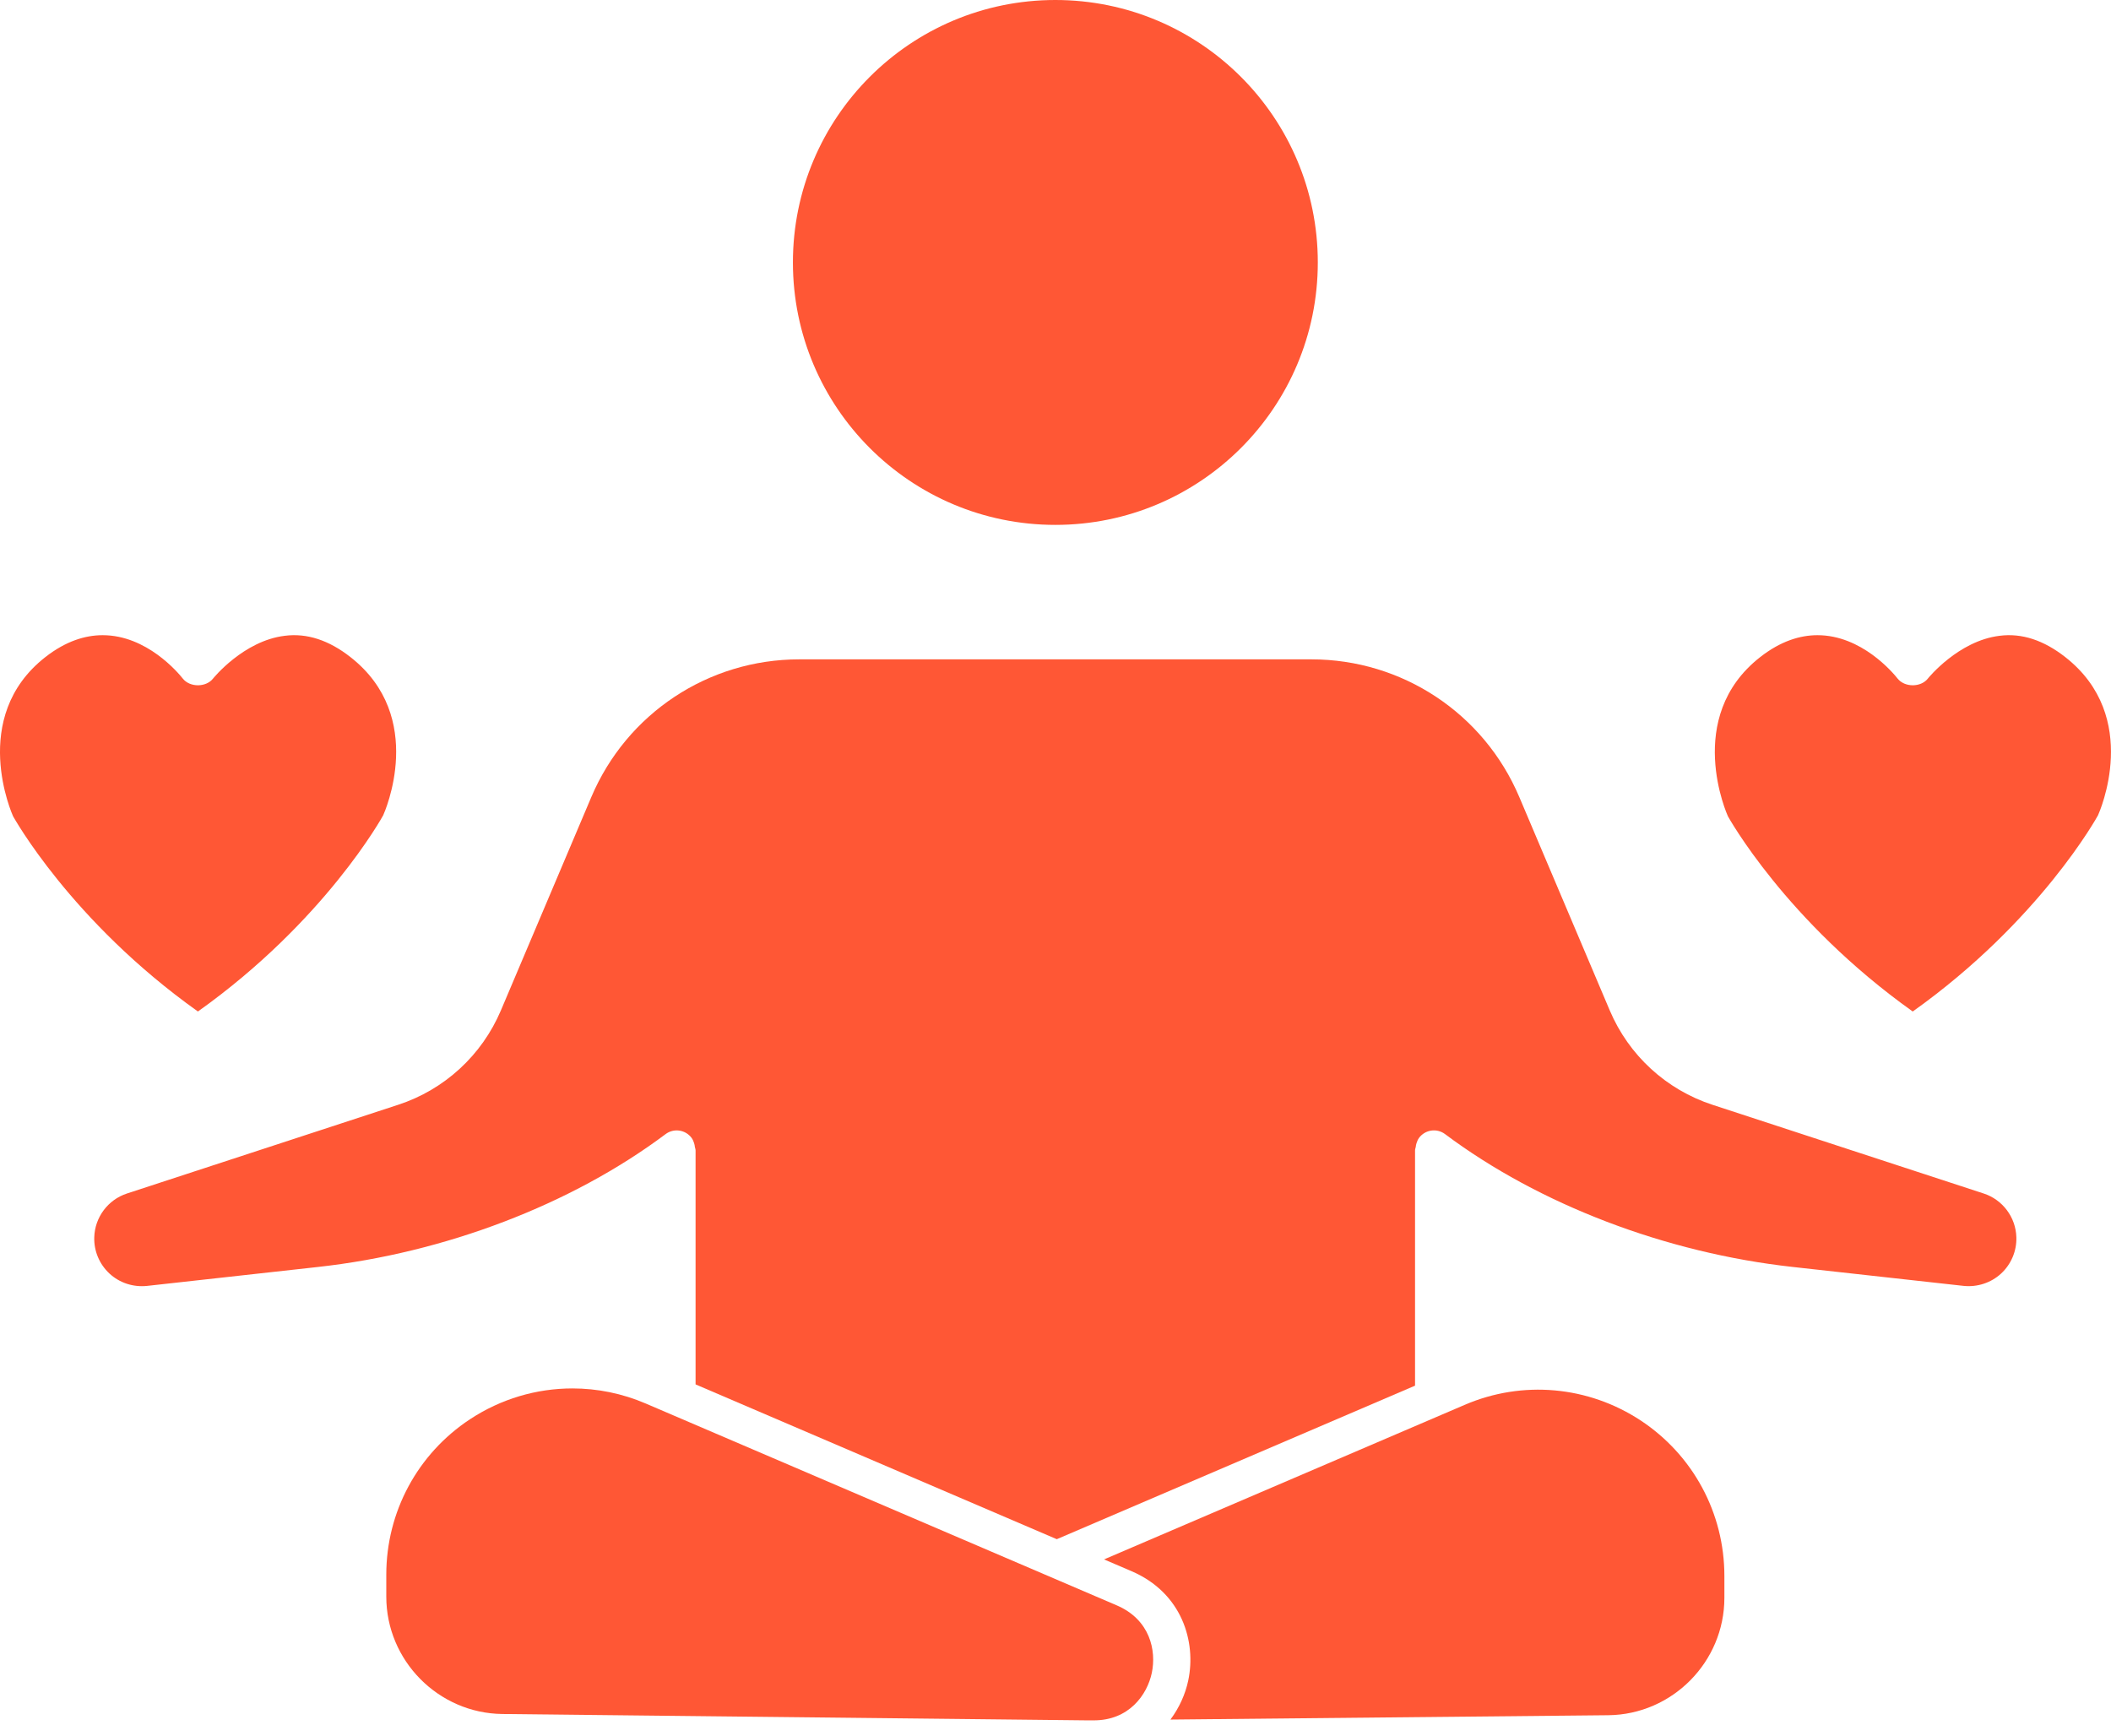
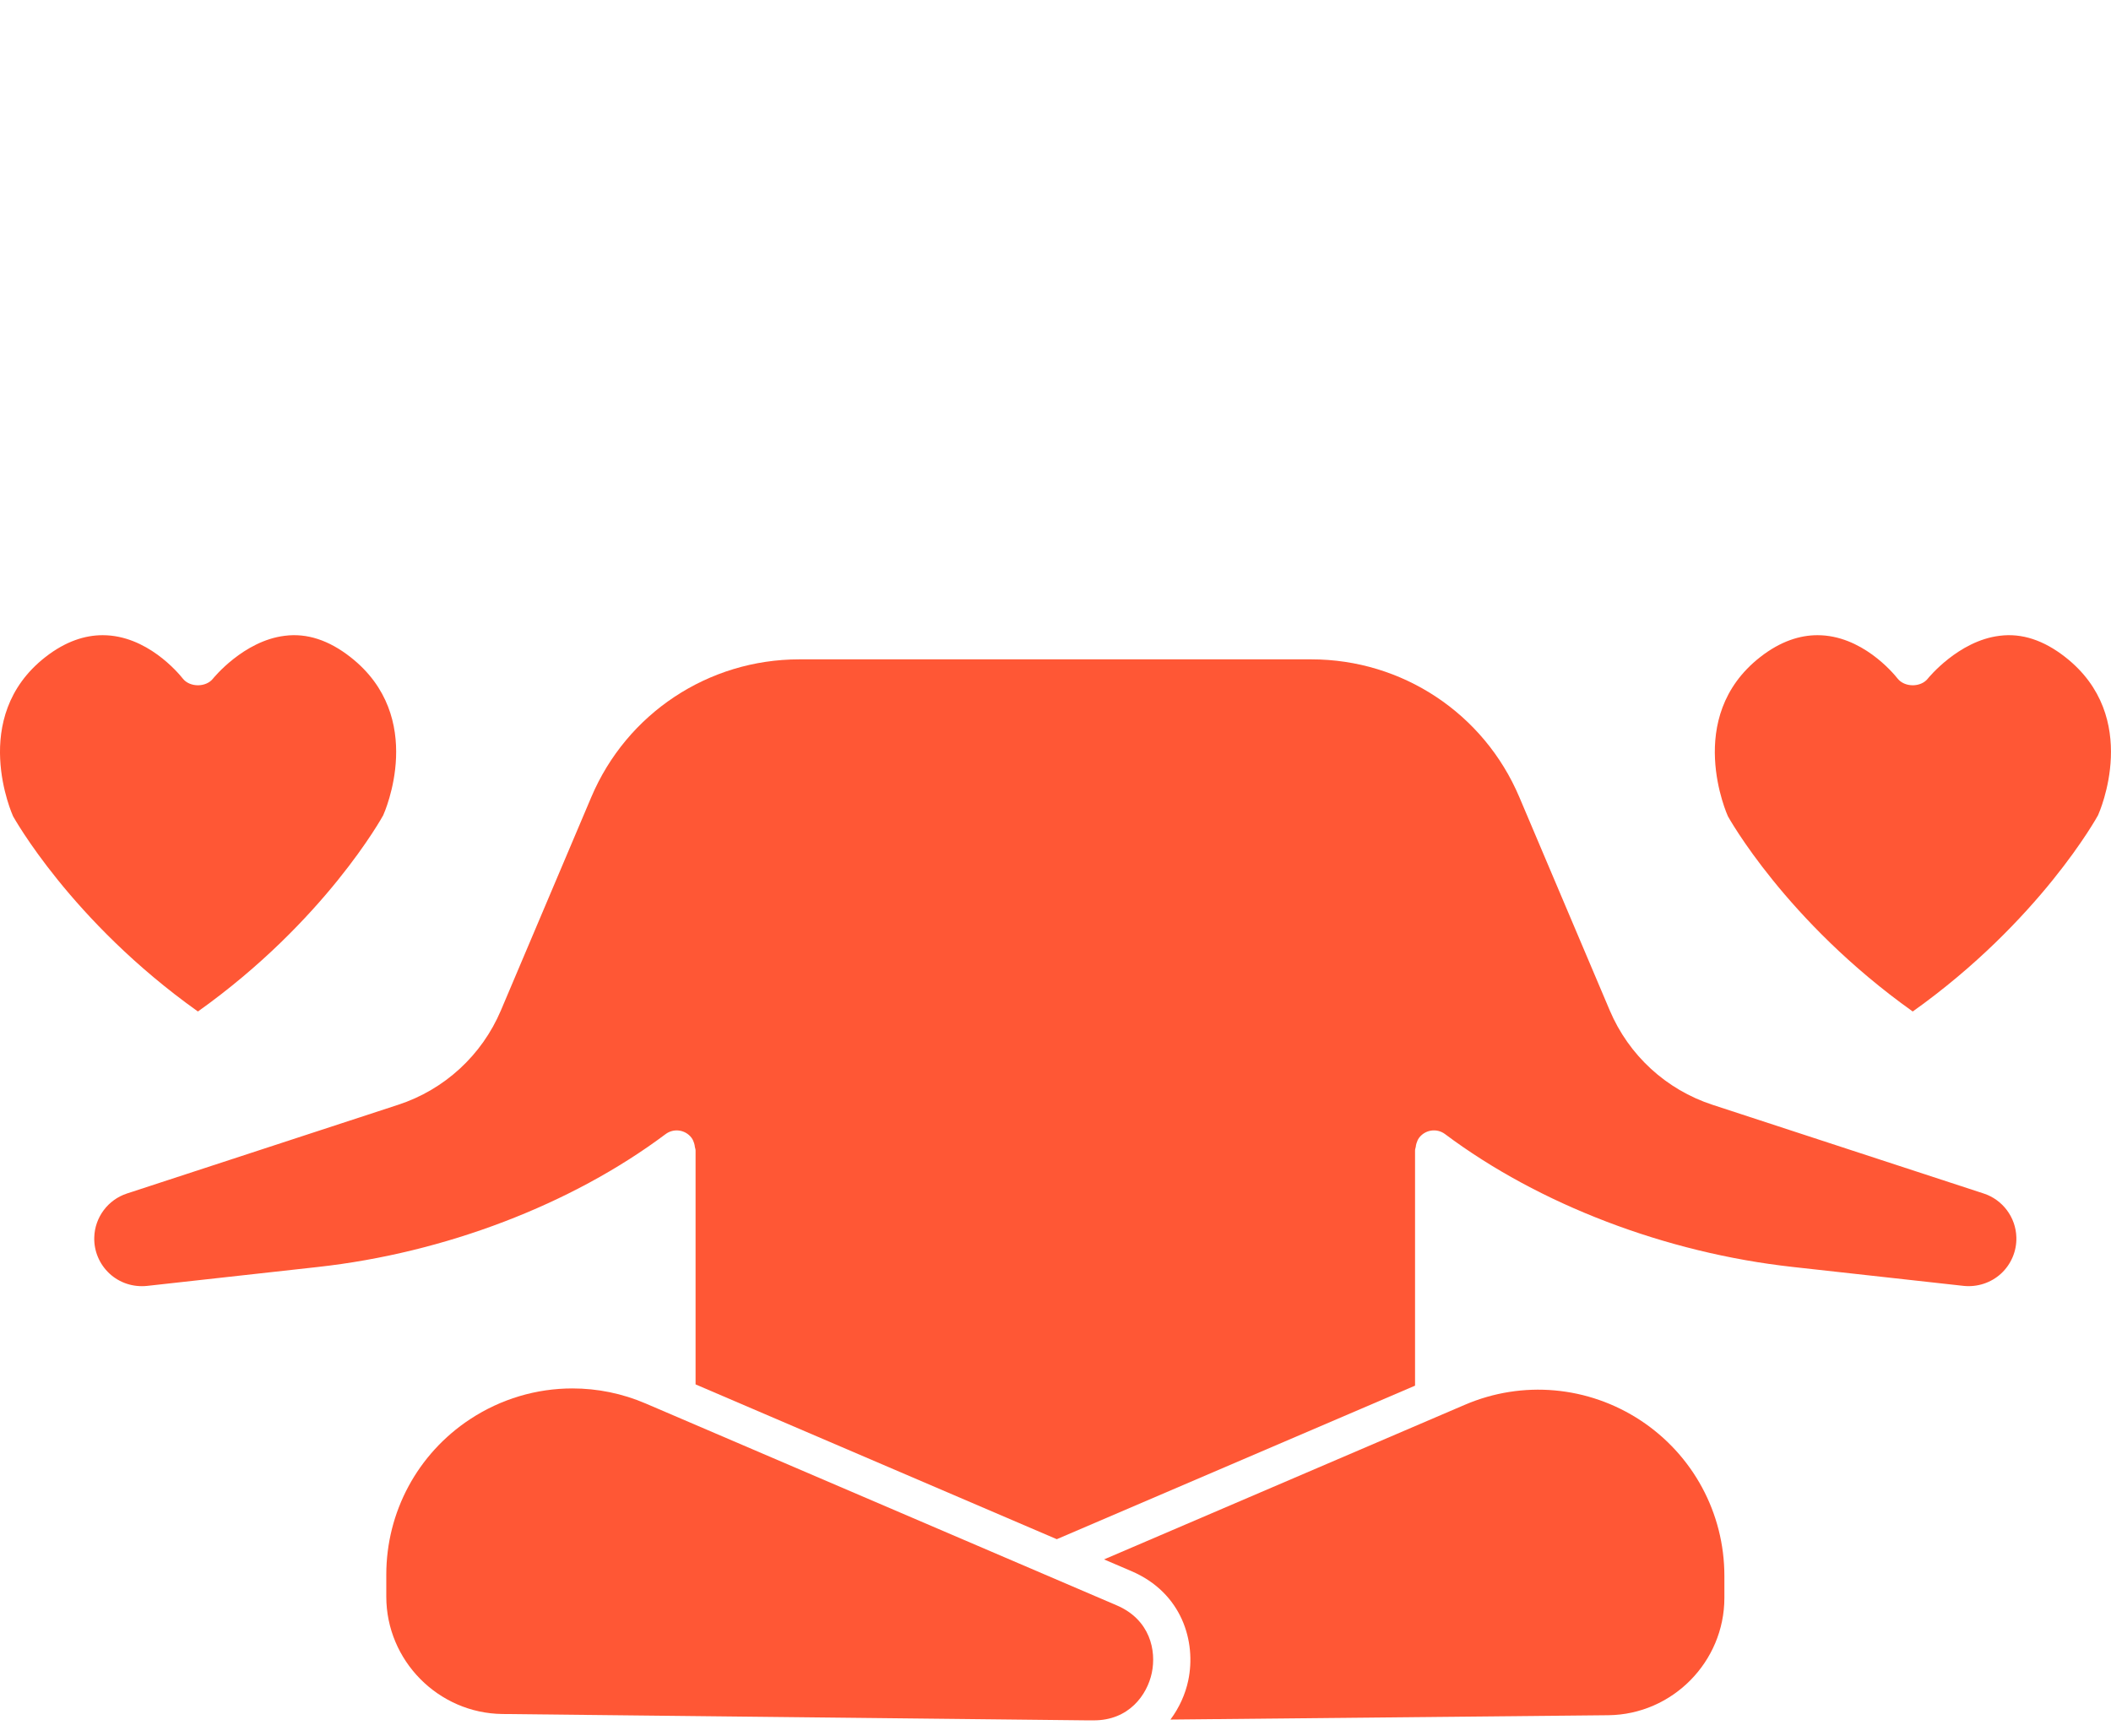
<svg xmlns="http://www.w3.org/2000/svg" width="90" height="74" viewBox="0 0 90 74" fill="none">
  <path d="M69.948 60.563C67.713 59.092 64.909 58.839 62.451 59.895L47.07 66.487L48.238 66.987C50.395 67.912 51.008 69.996 50.659 71.651C50.537 72.231 50.278 72.808 49.901 73.315L68.569 73.13C71.297 73.1 73.517 70.856 73.517 68.126V67.192C73.517 64.515 72.183 62.038 69.948 60.563Z" fill="#FF5735" />
  <path d="M47.613 68.447L27.534 59.842C26.527 59.409 25.463 59.197 24.404 59.197C22.875 59.197 21.358 59.641 20.038 60.511C17.803 61.984 16.469 64.461 16.469 67.138V68.074C16.469 70.802 18.689 73.046 21.417 73.078L46.437 73.35L46.623 73.349C48.132 73.355 48.909 72.261 49.106 71.325C49.306 70.377 49.035 69.056 47.613 68.447Z" fill="#FF5735" />
  <path d="M84.571 50.886L73.011 47.104C71.037 46.46 69.44 44.993 68.63 43.08L64.775 33.986C63.264 30.417 59.783 28.112 55.908 28.112H34.076C30.201 28.112 26.72 30.417 25.209 33.986L21.355 43.08C20.544 44.993 18.947 46.46 16.974 47.104L5.413 50.886C4.604 51.15 4.043 51.899 4.019 52.751C4 53.339 4.239 53.902 4.669 54.301C5.1 54.699 5.678 54.886 6.267 54.826L13.551 54.019C18.964 53.421 24.368 51.356 28.374 48.356C28.726 48.09 29.224 48.165 29.485 48.515C29.537 48.585 29.567 48.663 29.593 48.741C29.593 48.742 29.593 48.742 29.593 48.743C29.611 48.795 29.619 48.846 29.625 48.901C29.635 48.951 29.655 48.998 29.655 49.051V59.025L45.055 65.625L60.329 59.079V49.05C60.329 48.997 60.349 48.95 60.359 48.9C60.365 48.846 60.373 48.794 60.391 48.742C60.391 48.741 60.392 48.741 60.392 48.74C60.418 48.662 60.447 48.584 60.499 48.514C60.761 48.164 61.258 48.089 61.61 48.355C65.617 51.355 71.02 53.42 76.434 54.018L83.718 54.825C84.292 54.885 84.883 54.698 85.314 54.3C85.745 53.901 85.983 53.338 85.965 52.75C85.941 51.899 85.38 51.149 84.571 50.886Z" fill="#FF5735" />
-   <path d="M44.994 22.379C51.174 22.379 56.183 17.369 56.183 11.189C56.183 5.01 51.174 0 44.994 0C38.814 0 33.805 5.01 33.805 11.189C33.805 17.369 38.814 22.379 44.994 22.379Z" fill="#FF5735" />
  <path d="M88.051 28.016C87.133 27.297 86.198 26.984 85.246 27.108C83.494 27.322 82.205 28.914 82.193 28.93C81.895 29.312 81.205 29.314 80.902 28.931C80.705 28.682 79.365 27.082 77.487 27.082C76.744 27.082 75.917 27.333 75.043 28.016C71.759 30.586 73.649 34.761 73.668 34.803C73.672 34.807 76.123 39.267 81.547 43.126C86.971 39.267 89.422 34.806 89.446 34.761C89.503 34.632 91.316 30.572 88.051 28.016Z" fill="#FF5735" />
  <path d="M8.438 43.126C13.862 39.267 16.313 34.806 16.337 34.761C16.394 34.632 18.207 30.572 14.942 28.016C14.024 27.297 13.089 26.984 12.136 27.108C10.384 27.322 9.096 28.914 9.084 28.93C8.785 29.312 8.095 29.314 7.793 28.931C7.595 28.682 6.255 27.082 4.378 27.082C3.634 27.082 2.808 27.333 1.933 28.016C-1.351 30.586 0.539 34.761 0.558 34.803C0.563 34.807 3.014 39.267 8.438 43.126Z" fill="#FF5735" />
</svg>